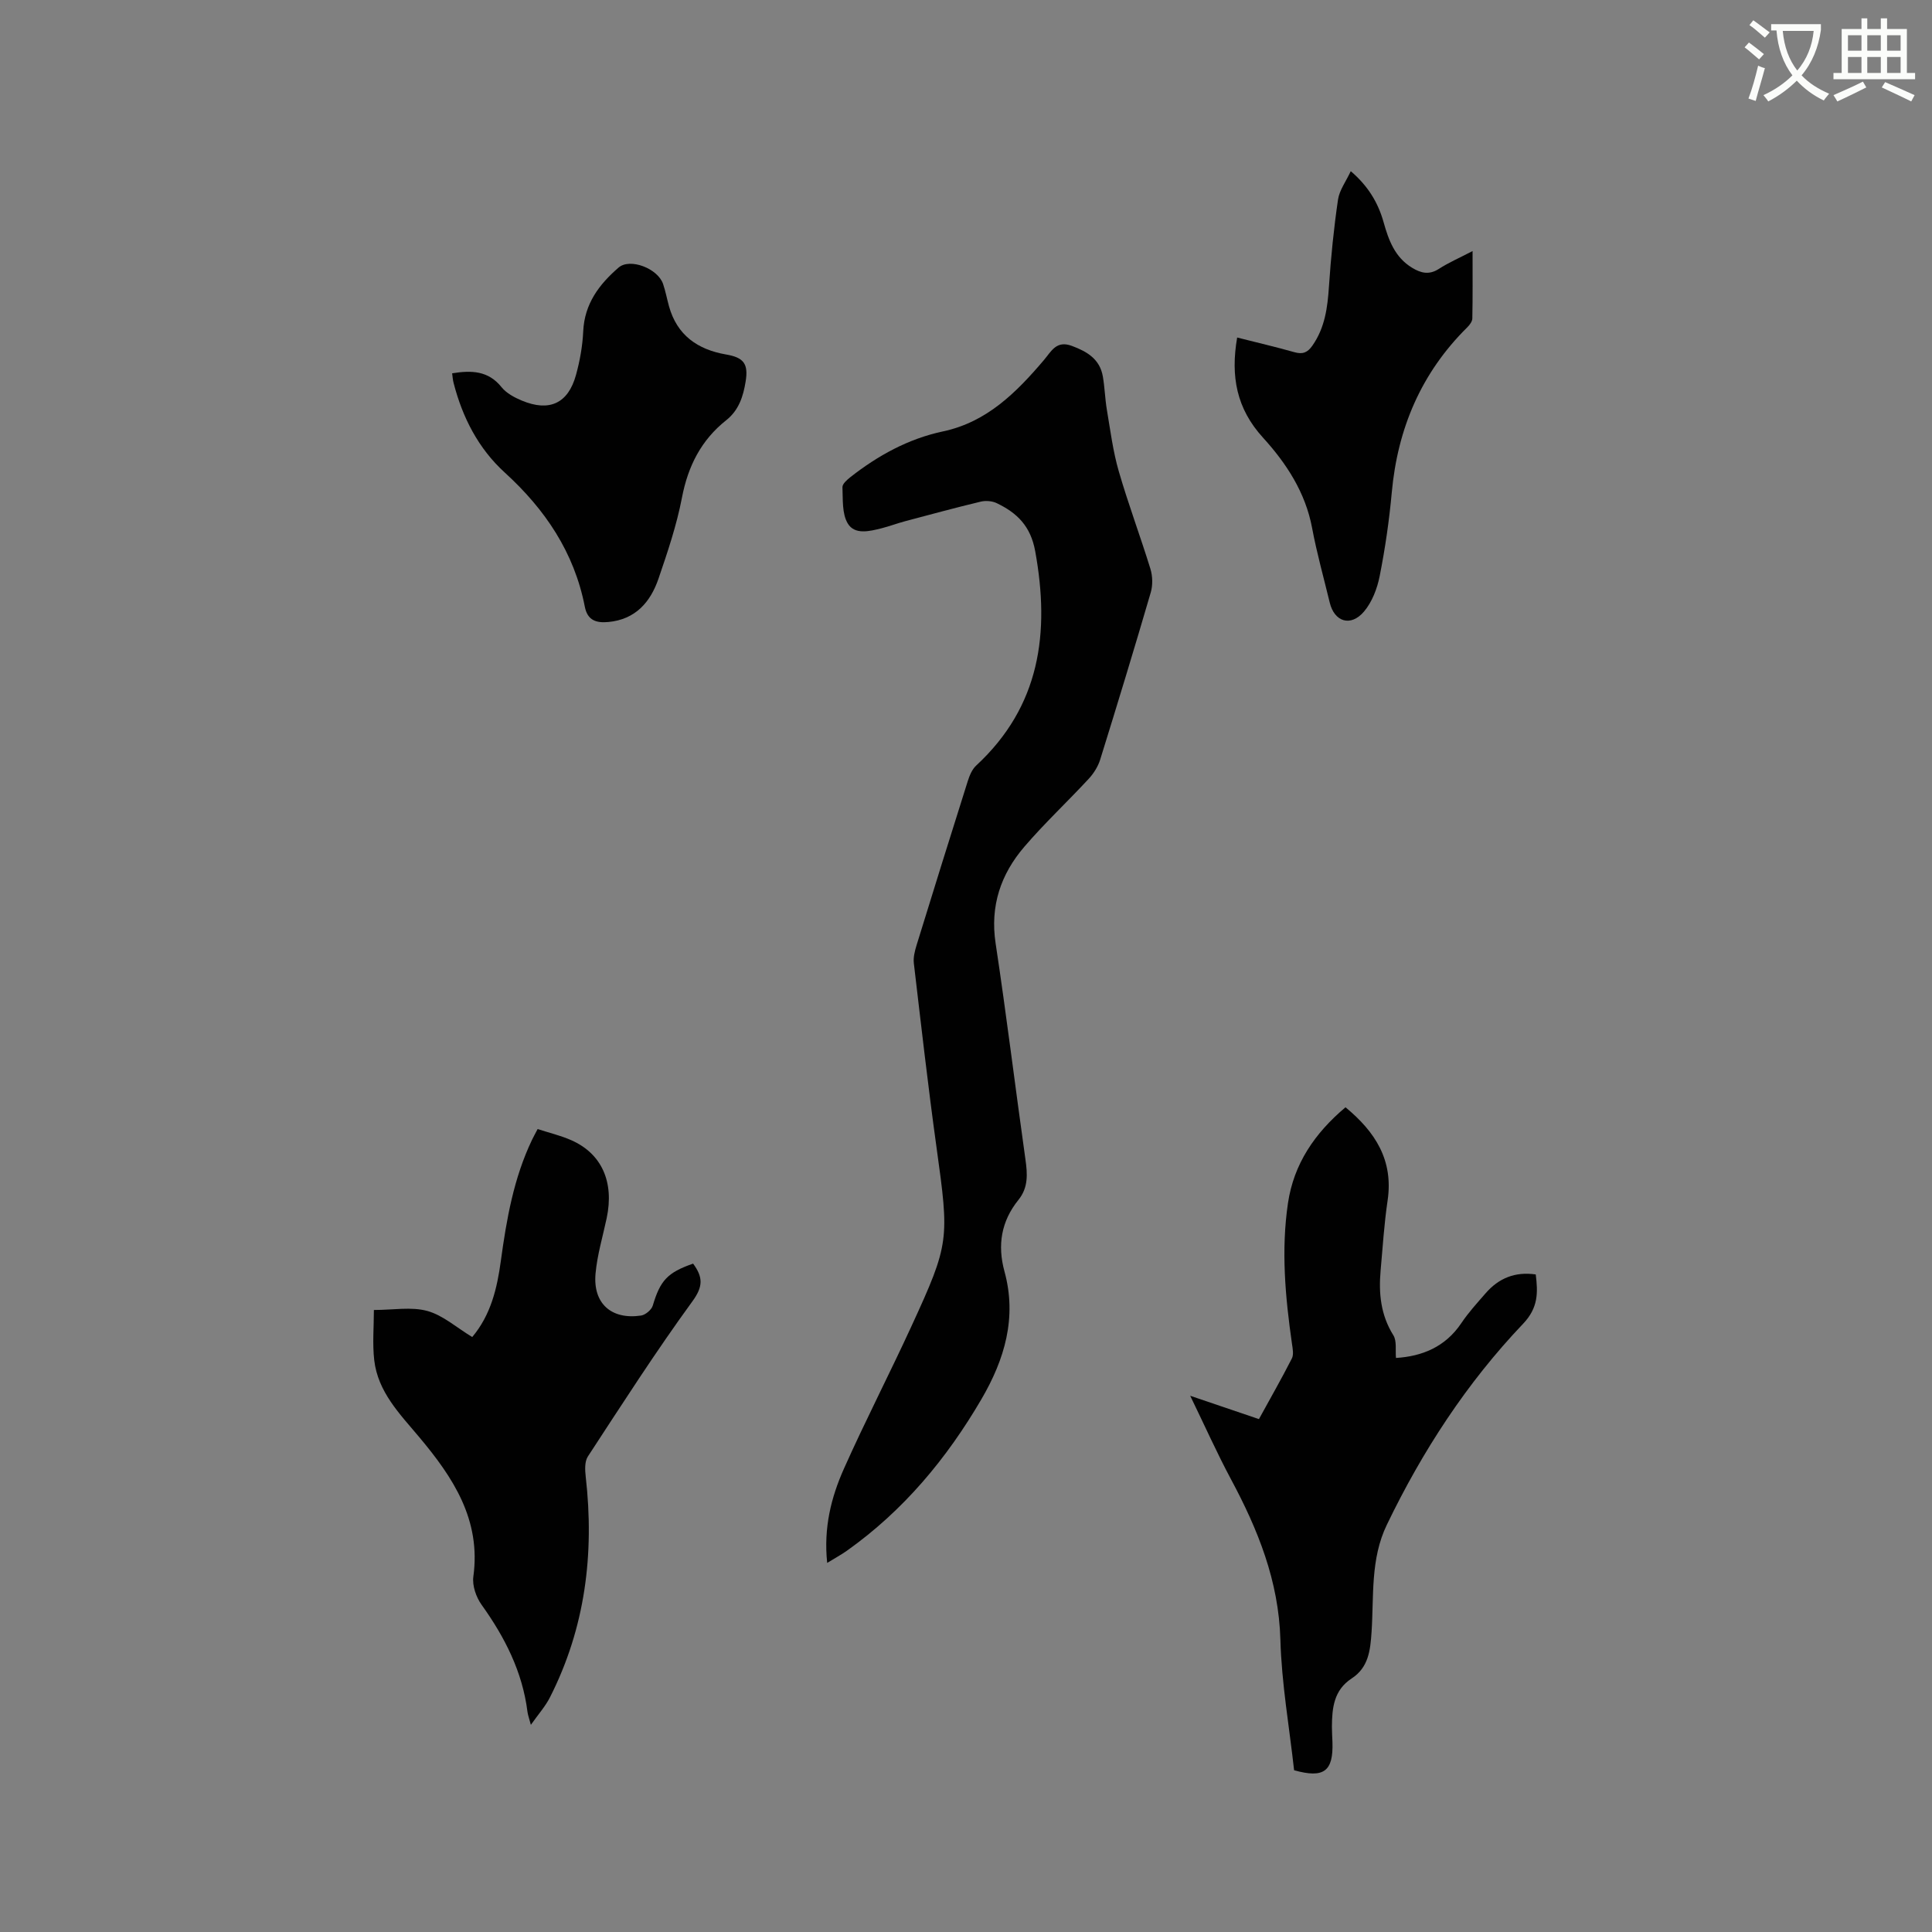
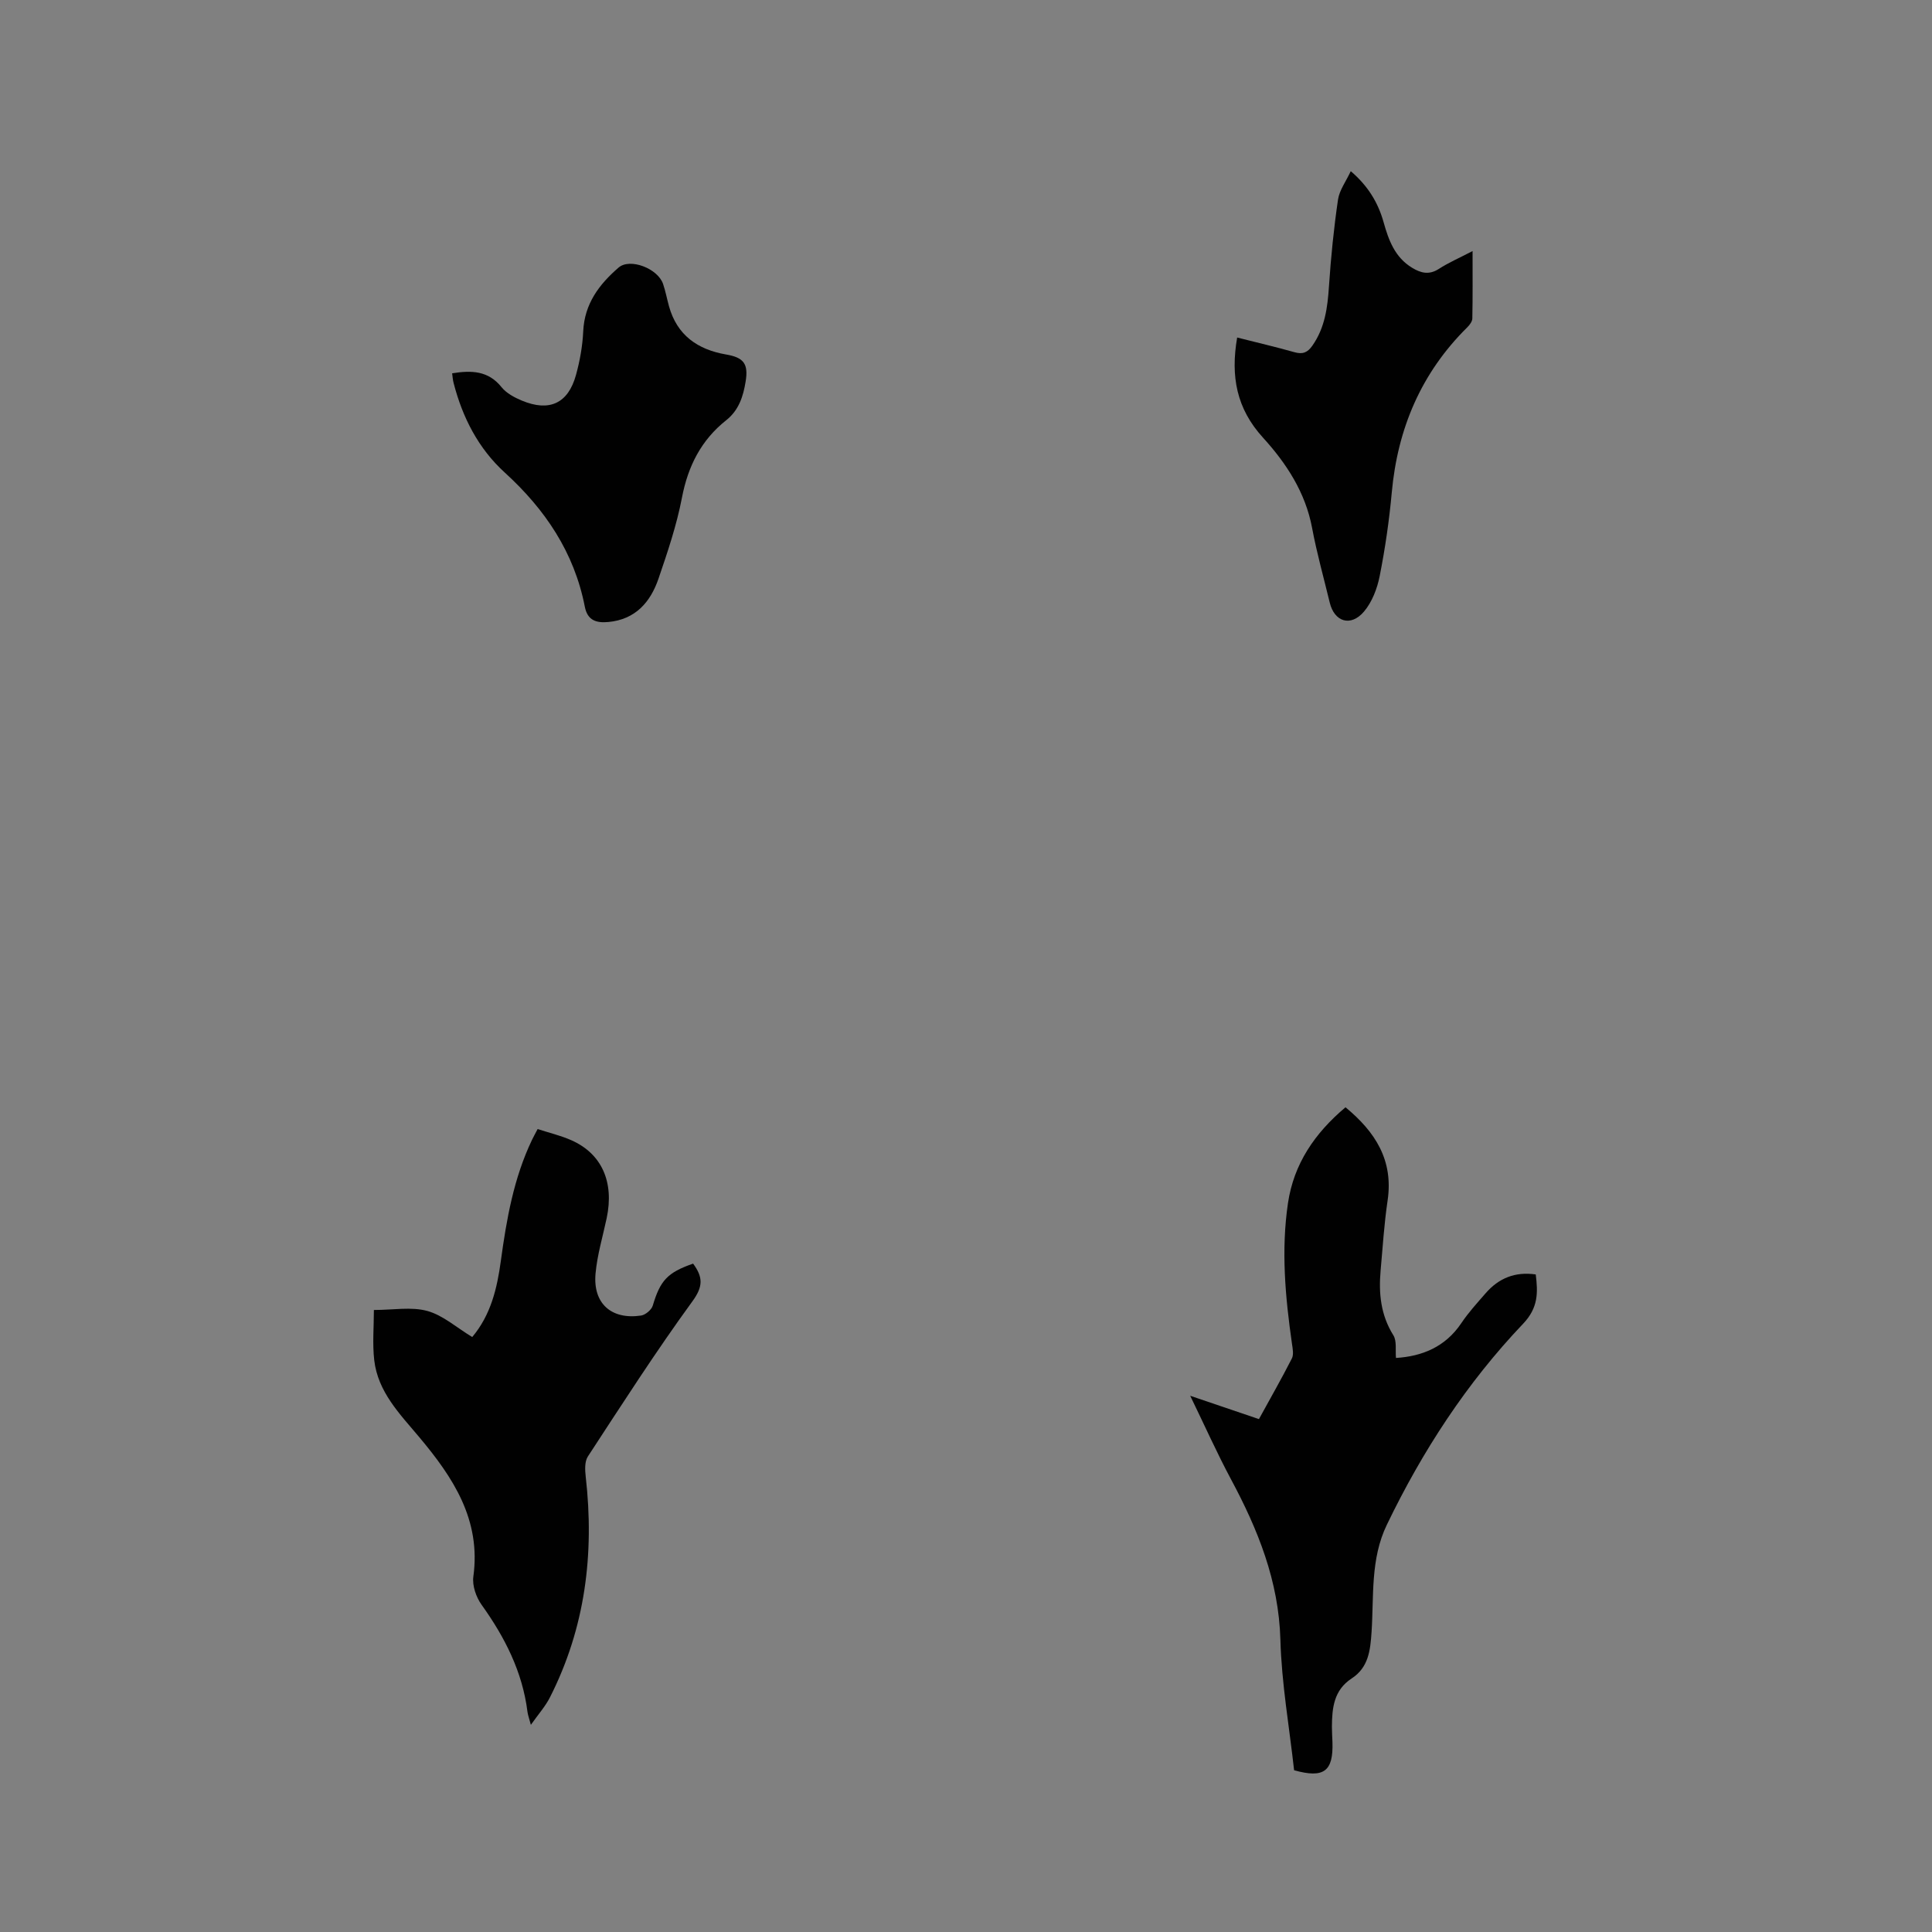
<svg xmlns="http://www.w3.org/2000/svg" enable-background="new 0 0 400 400" viewBox="0 0 400 400">
  <rect x="0" y="0" width="400" height="400" fill="#808080" stroke="none" />
-   <path d="m362.1 8.8c1.1.8 2.1 1.6 3.1 2.4l-1 1.1c-1.3-1.1-2.3-2-3-2.5zm1.9 4.8c.5.2.9.4 1.4.5-.6 2.3-1.3 4.5-1.9 6.8l-1.5-.5c.8-2.1 1.4-4.3 2-6.8zm-1-9.4c1.3.9 2.4 1.8 3.4 2.5l-1 1.1c-1.4-1.2-2.4-2.1-3.2-2.6zm3.7 2.2v-1.4h10.3v1.2c-.5 3.6-1.8 6.8-4 9.4 1.5 1.6 3.4 2.8 5.7 3.8-.3.4-.7.8-1.1 1.4-2.3-1.1-4.1-2.5-5.6-4.1-1.6 1.6-3.6 3.1-5.9 4.3-.3-.5-.7-.9-1-1.3 2.4-1.1 4.4-2.5 6-4.1-1.9-2.5-3-5.6-3.3-9.3h-1.1zm8.8 0h-6.4c.3 3.3 1.3 6 3 8.2 2-2.3 3.1-5.1 3.4-8.2z" fill="#fbfcfa" />
-   <path d="m385.3 3.8h1.3v2.2h2.8v-2.2h1.3v2.2h4.1v9.1h1.7v1.3h-16.9v-1.3h1.7v-9.1h4.1v-2.2zm.4 13.1.7 1.2c-1.8.9-3.8 1.9-6 2.9-.2-.4-.5-.8-.8-1.3 2.3-1 4.3-1.9 6.1-2.8zm-3.1-6.4h2.8v-3.2h-2.8zm0 4.6h2.8v-3.3h-2.8zm4-4.6h2.8v-3.2h-2.8zm0 4.6h2.8v-3.3h-2.8zm3.7 1.9c2.1.9 4.1 1.8 6.1 2.7l-.7 1.3c-2.2-1.1-4.2-2-6.1-2.9zm3.2-9.7h-2.8v3.2h2.8zm-2.8 7.8h2.8v-3.3h-2.8z" fill="#fbfcfa" />
  <g fill="#010101">
-     <path d="m171.26 323.58c-.77-7.29.83-13.58 3.46-19.49 4.44-9.95 9.45-19.64 14-29.54 7.9-17.17 7.82-17.9 5.18-36.97-1.76-12.69-3.2-25.43-4.7-38.16-.14-1.2.2-2.52.56-3.71 3.49-11.33 7.02-22.64 10.59-33.94.37-1.17.89-2.47 1.76-3.27 13.26-12.29 15.29-27.46 12.22-44.37-.95-5.23-3.76-7.93-7.95-9.95-.95-.46-2.29-.57-3.33-.32-5.24 1.25-10.44 2.67-15.65 4.05-1.64.44-3.23 1.04-4.87 1.46-2.5.63-5.59 1.41-7.02-1.01-1.2-2.01-.98-4.95-1.09-7.49-.03-.68.96-1.54 1.65-2.09 5.73-4.49 12-7.94 19.19-9.47 9.07-1.93 15.17-8.06 20.86-14.75 1.54-1.81 2.57-4.15 5.79-2.95 3.17 1.18 5.79 2.73 6.42 6.32.4 2.29.45 4.64.84 6.94.72 4.24 1.26 8.56 2.45 12.67 1.97 6.81 4.47 13.46 6.56 20.23.46 1.5.51 3.36.08 4.86-3.38 11.58-6.9 23.12-10.48 34.64-.45 1.44-1.35 2.87-2.38 3.98-4.39 4.74-9.13 9.17-13.33 14.07-4.87 5.68-7.11 12.24-5.94 19.98 2.25 14.87 4.07 29.81 6.17 44.7.43 3.03.63 5.86-1.44 8.42-3.57 4.42-4.39 9.37-2.89 14.84 2.61 9.53.03 18.19-4.76 26.4-7.19 12.31-16.14 23.07-27.84 31.38-1.18.84-2.46 1.53-4.11 2.54z" />
    <path d="m289.02 281.15c5.32-.33 10.18-2.21 13.54-7.22 1.47-2.19 3.27-4.16 5.01-6.16 2.68-3.09 6.05-4.54 10.39-3.91.46 3.73.55 6.88-2.61 10.2-11.69 12.27-20.86 26.36-28.22 41.63-3.42 7.08-2.67 14.72-3.16 22.16-.26 3.9-.64 7.38-4.13 9.66-3.7 2.42-4.06 6.13-4.08 10 0 1.06.07 2.12.11 3.18.2 6.05-1.77 7.55-7.94 5.82-.99-8.95-2.59-17.97-2.84-27.03-.34-12.16-4.65-22.81-10.24-33.24-2.89-5.4-5.39-11-8.43-17.26 5.11 1.73 9.54 3.24 14.23 4.83 2.3-4.2 4.66-8.32 6.81-12.54.42-.81.18-2.04.03-3.05-1.39-9.68-2.27-19.39-.83-29.12 1.2-8.12 5.53-14.48 11.91-19.85 6.17 5.09 9.95 10.96 8.72 19.29-.71 4.81-1.02 9.68-1.45 14.53-.42 4.71.02 9.21 2.65 13.4.73 1.19.38 3.06.53 4.68z" />
    <path d="m143.5 261.62c2.08 2.82 2.08 4.75-.14 7.8-7.6 10.43-14.58 21.32-21.65 32.13-.69 1.06-.6 2.82-.44 4.21 1.81 15.93-.09 31.25-7.42 45.68-.93 1.83-2.35 3.42-3.94 5.67-.36-1.36-.61-2.01-.7-2.68-1.04-8.31-4.69-15.46-9.51-22.19-1.13-1.57-1.95-3.97-1.7-5.81 1.63-11.8-4.22-20.57-11.22-28.91-4.03-4.8-8.54-9.34-9.3-15.92-.39-3.41-.07-6.89-.07-10.38 3.99 0 7.74-.71 11.06.2 3.24.89 6.03 3.42 9.3 5.4 3.86-4.59 5.15-10.09 5.92-15.74 1.18-8.63 2.66-17.16 6.47-25.11.31-.65.67-1.29 1.15-2.21 2.37.77 4.75 1.33 6.95 2.3 6.33 2.78 8.93 8.66 7.35 16.13-.81 3.82-1.96 7.62-2.31 11.49-.56 6.2 3.28 9.6 9.43 8.69.91-.14 2.16-1.19 2.42-2.06 1.54-5.17 2.99-6.83 8.35-8.69z" />
    <path d="m93.61 77.29c4.01-.65 7.49-.55 10.22 2.86 1 1.25 2.66 2.14 4.19 2.78 5.71 2.39 9.6.61 11.23-5.29.81-2.94 1.36-6.01 1.5-9.05.26-5.7 3.31-9.73 7.33-13.2 2.35-2.02 8.1.18 9.2 3.39.51 1.5.8 3.07 1.22 4.6 1.66 6.02 5.94 9 11.82 10.01 3.65.63 4.65 1.91 4.06 5.58-.5 3.09-1.41 5.96-4.01 8.02-5.2 4.12-7.93 9.52-9.18 16.05-1.09 5.69-2.97 11.25-4.85 16.75-1.67 4.89-4.79 8.47-10.4 8.99-2.46.23-4.31-.31-4.86-3.17-2.19-11.23-8.21-20.15-16.57-27.77-5.46-4.97-8.74-11.37-10.58-18.49-.19-.67-.22-1.37-.32-2.06z" />
    <path d="m256.14 69.88c4.1 1.04 8.01 1.95 11.86 3.04 1.69.48 2.7.09 3.71-1.35 2.62-3.73 3.15-7.93 3.44-12.33.4-5.99 1-11.97 1.87-17.91.29-1.96 1.65-3.76 2.64-5.89 3.58 3.06 5.66 6.51 6.8 10.57 1.04 3.72 2.34 7.27 5.9 9.43 1.83 1.11 3.53 1.53 5.54.23 2.02-1.3 4.25-2.27 6.98-3.69 0 5 .04 9.48-.05 13.95-.01.63-.56 1.36-1.06 1.85-9.53 9.43-14.41 20.93-15.62 34.2-.53 5.79-1.37 11.58-2.5 17.28-.51 2.59-1.58 5.39-3.25 7.36-2.74 3.22-6.13 2.14-7.09-1.85-1.24-5.14-2.68-10.25-3.65-15.44-1.38-7.39-5.35-13.43-10.18-18.73-5.46-6-6.73-12.65-5.34-20.72z" />
  </g>
</svg>